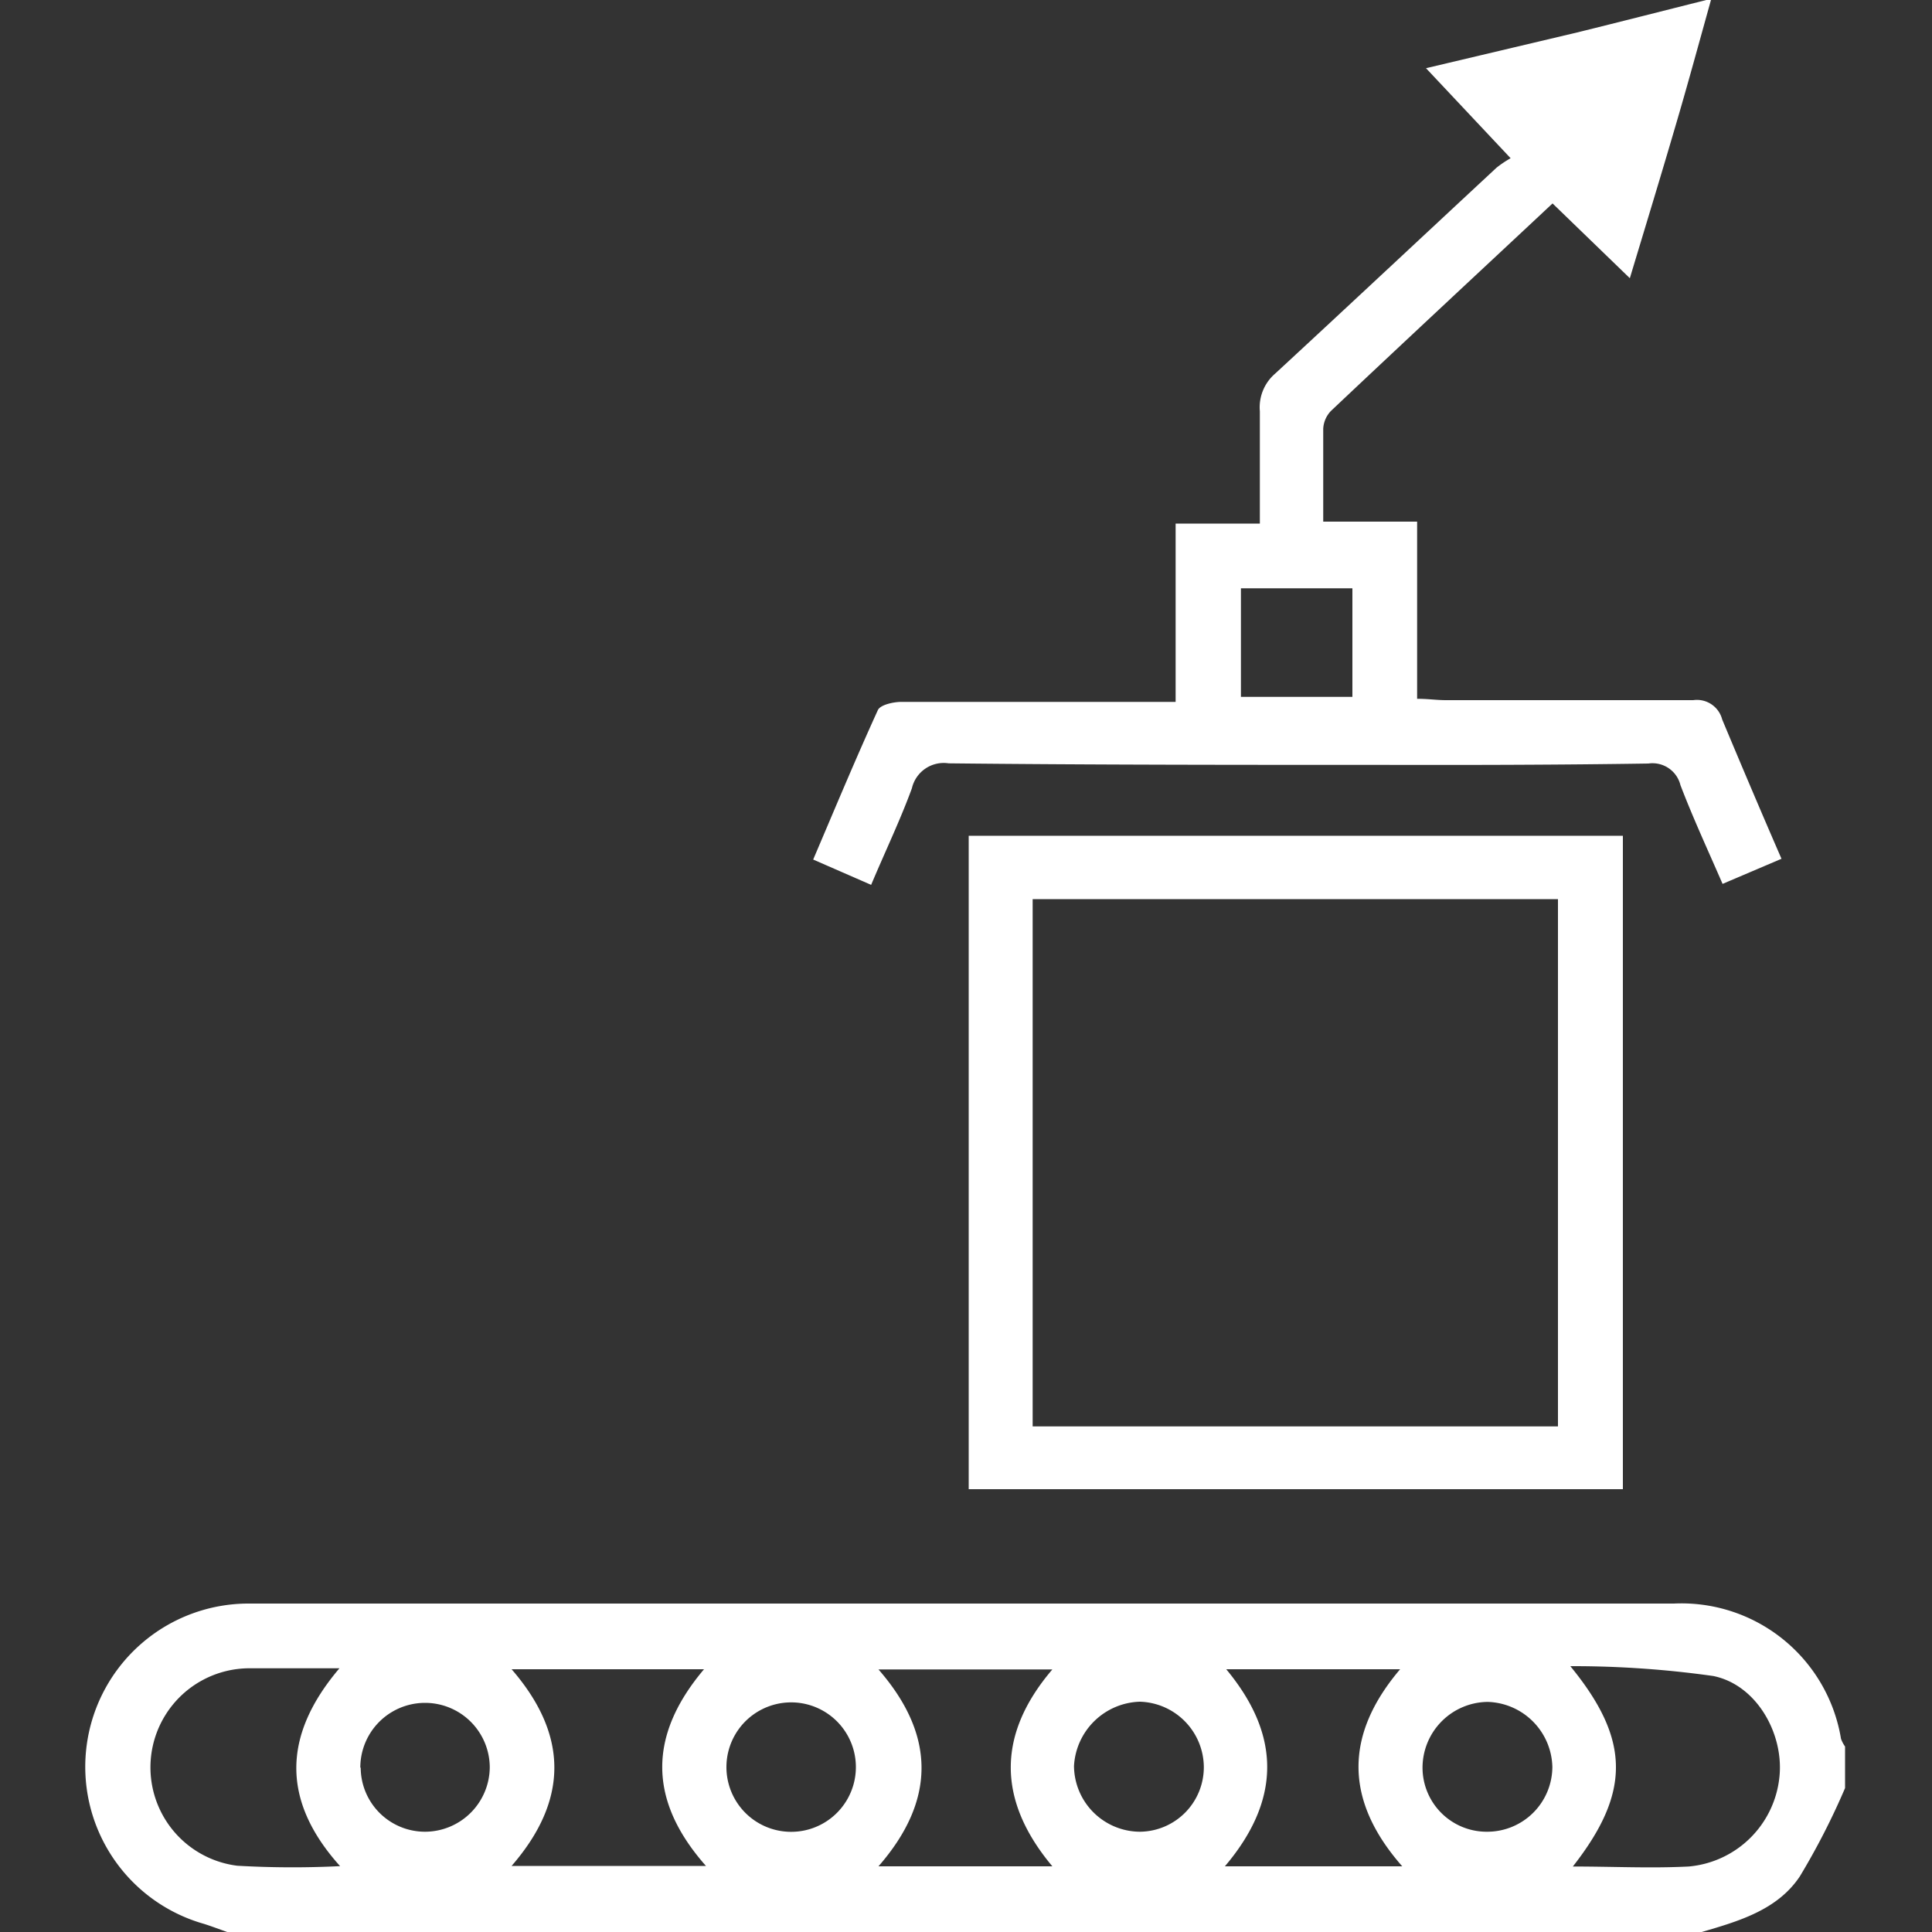
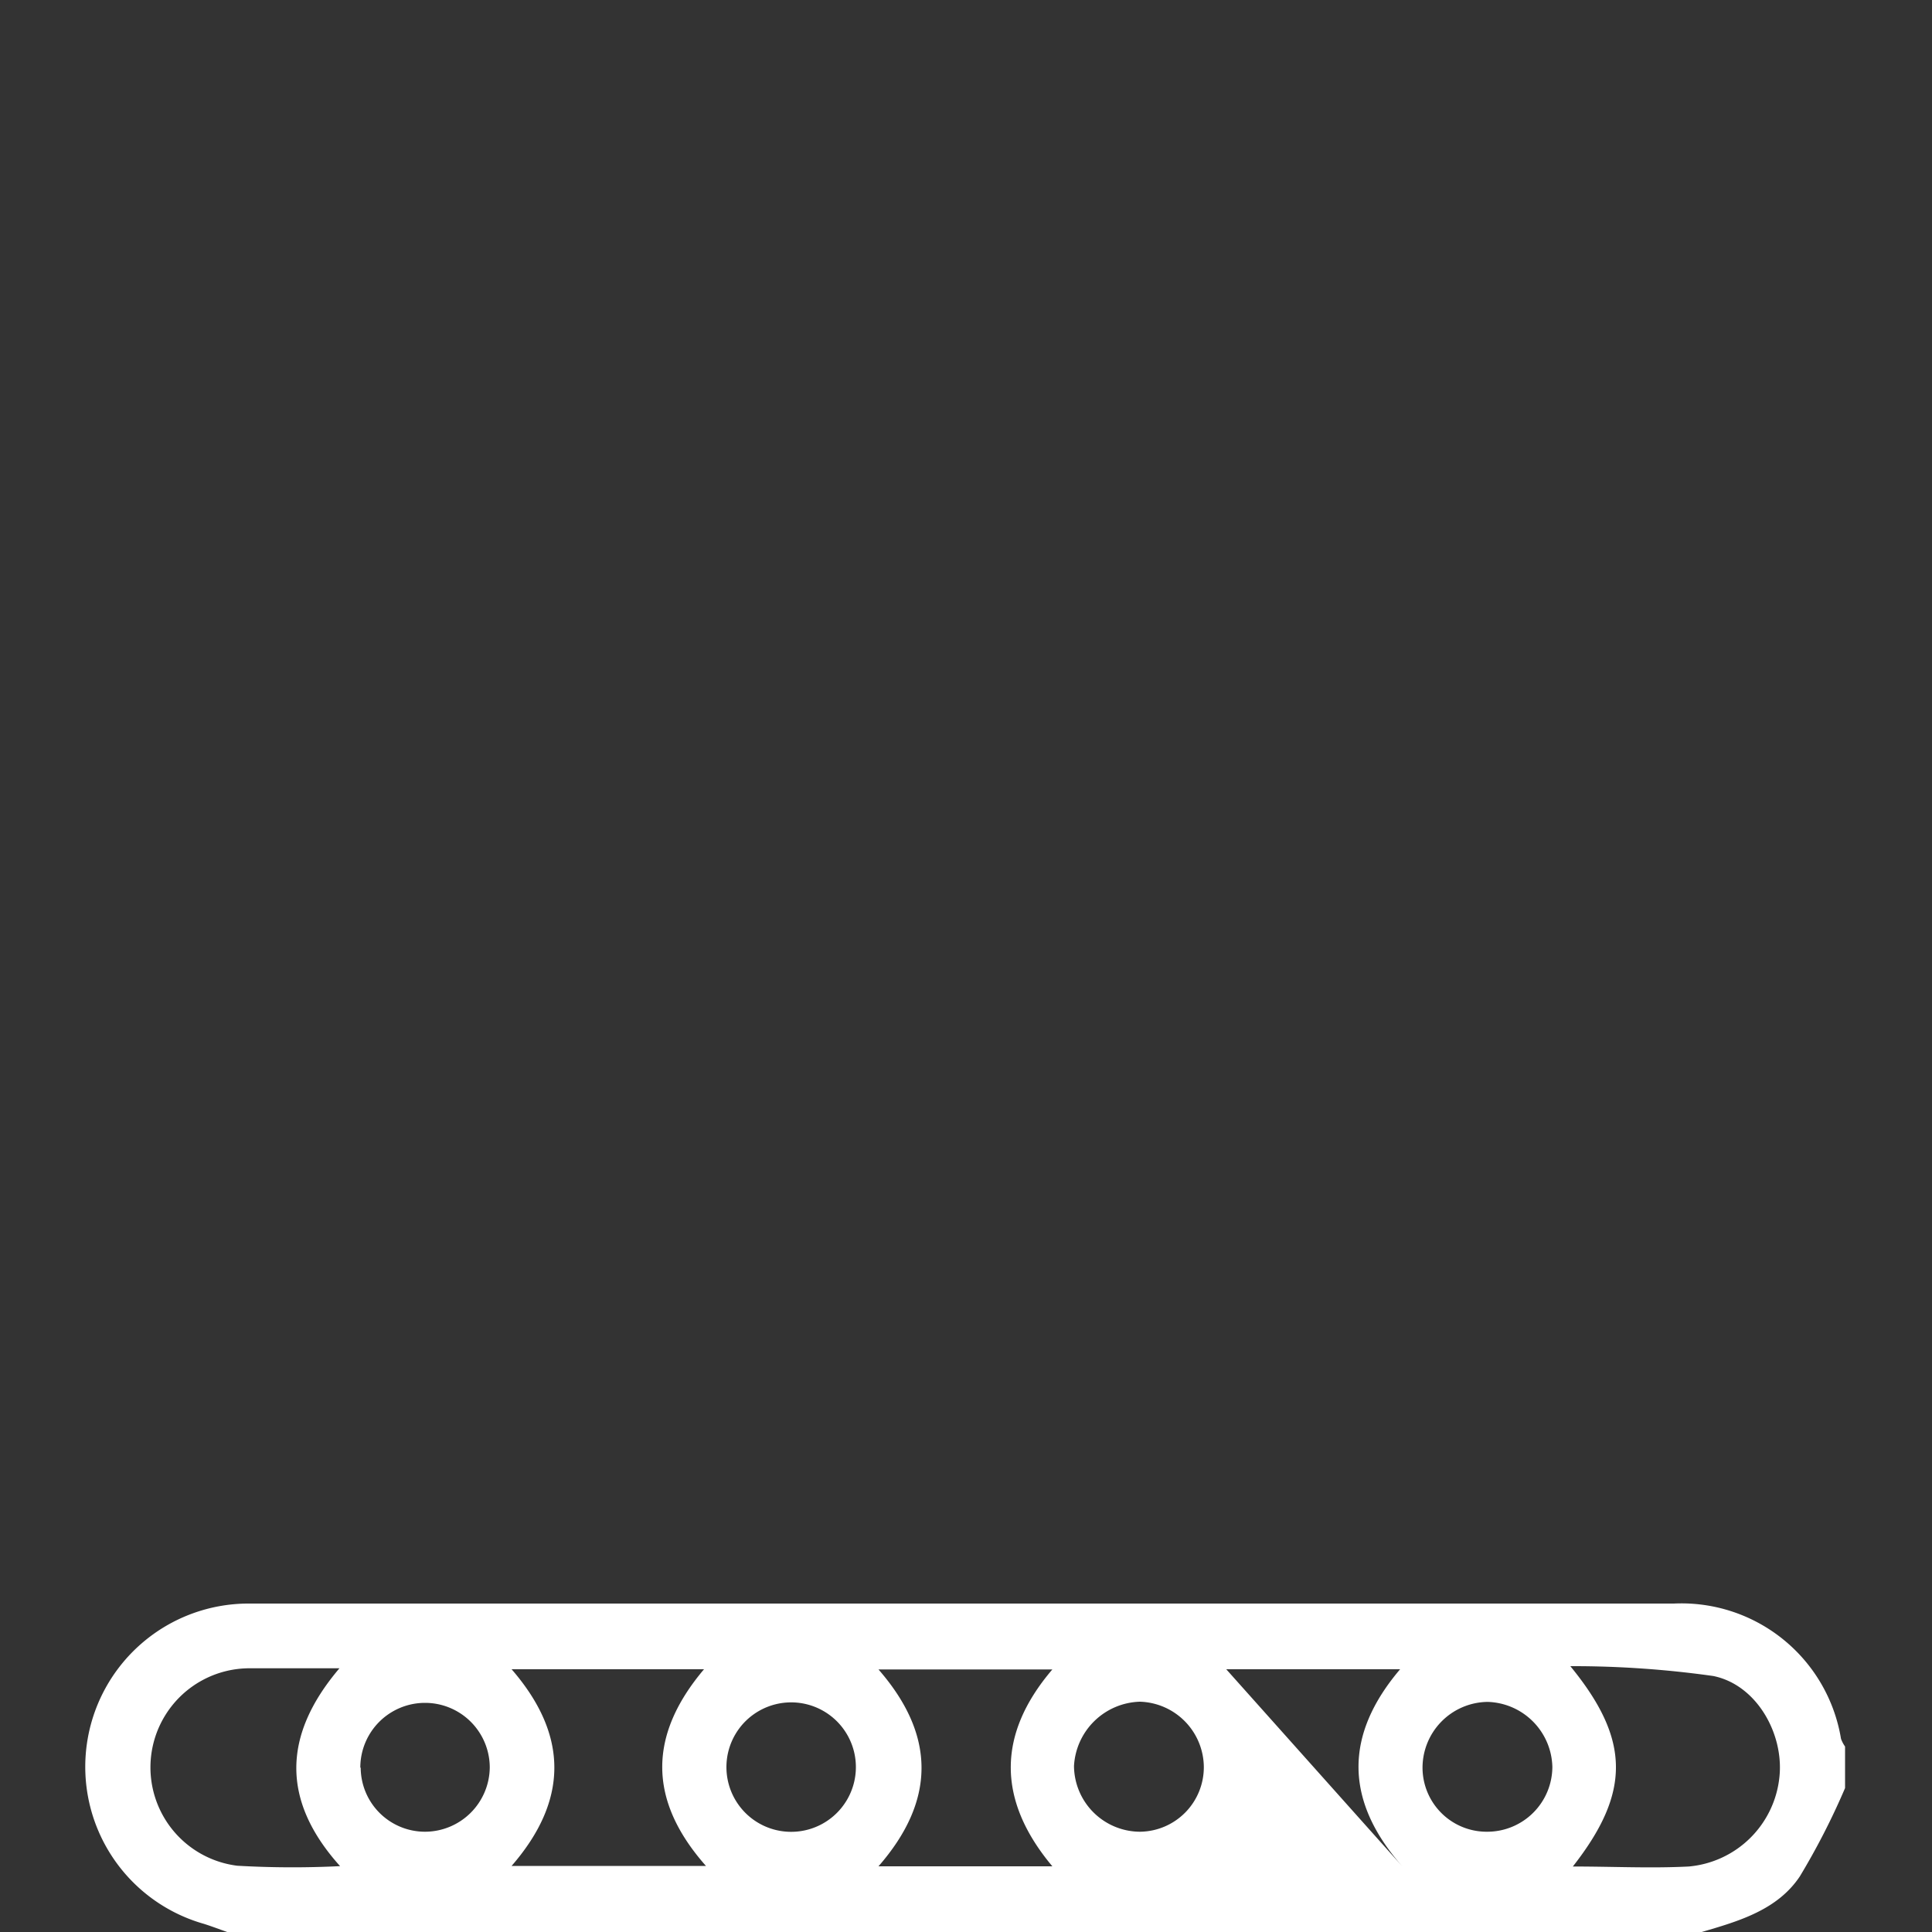
<svg xmlns="http://www.w3.org/2000/svg" id="Layer_1" data-name="Layer 1" width="100" height="100" fill="#ffffff" viewBox="0 0 100 100">
  <rect x="0" y="0" width="100" height="100" fill="#333333" stroke="none" />
  <title>Manufacturing</title>
-   <path d="M11.76,100c-.4-.14-.79-.29-1.2-.42A8.45,8.45,0,0,1,12.9,83H86.64a8.37,8.37,0,0,1,8.65,7,1.71,1.71,0,0,0,.21.4v2.15a37,37,0,0,1-2.34,4.57C92,98.86,90,99.44,88.08,100Zm69.65-3.39c2.11,0,4,.1,6,0A5.18,5.18,0,0,0,92.1,92c.25-2.23-1.16-4.79-3.42-5.25a51.92,51.92,0,0,0-7.4-.51C84.41,90.06,84.4,92.79,81.41,96.61Zm-63.79,0c-3.07-3.4-3-6.79-.05-10.26-1.67,0-3.13,0-4.6,0a5.13,5.13,0,0,0-.69,10.22A49.75,49.75,0,0,0,17.62,96.59ZM26.48,86.4c3,3.46,2.9,6.84,0,10.18H36.54c-3-3.39-3-6.75-.1-10.18Zm46.1,10.2c-3-3.41-3-6.8-.11-10.2h-9c2.49,3,3.17,6.38-.07,10.2Zm-18.11,0c-2.86-3.41-2.88-6.82,0-10.19h-9c3,3.44,2.94,6.82,0,10.19ZM18.67,91.5A3.33,3.33,0,0,0,22,94.81a3.36,3.36,0,0,0,3.35-3.32,3.35,3.35,0,1,0-6.7,0Zm25.63,0a3.35,3.35,0,1,0-6.7-.07,3.35,3.35,0,0,0,6.7.07ZM59,94.81a3.34,3.34,0,0,0,3.31-3.36A3.41,3.41,0,0,0,59,88.08a3.52,3.52,0,0,0-3.41,3.33A3.43,3.43,0,0,0,59,94.81Zm21.35-3.35A3.45,3.45,0,0,0,77,88.09a3.41,3.41,0,0,0-3.37,3.44A3.32,3.32,0,0,0,77,94.81,3.37,3.37,0,0,0,80.35,91.46Z" />
-   <path d="M88.56,0c-.61,2.18-1.2,4.36-1.84,6.53-.77,2.63-1.57,5.25-2.36,7.87l-4-3.87c-3.86,3.61-7.68,7.16-11.47,10.74a1.43,1.43,0,0,0-.4.92c0,1.55,0,3.11,0,4.81h4.86v9.17c.58,0,1,.07,1.5.07,4.27,0,8.53,0,12.79,0a1.35,1.35,0,0,1,1.5,1c1,2.39,2,4.75,3.07,7.21l-3.05,1.3c-.76-1.75-1.53-3.41-2.18-5.11a1.49,1.49,0,0,0-1.66-1.12c-4.58.07-9.16.08-13.75.07-7.49,0-15,0-22.47-.08a1.69,1.69,0,0,0-1.9,1.29c-.6,1.64-1.36,3.22-2.11,5l-3-1.31c1.13-2.65,2.2-5.22,3.35-7.74.13-.27.8-.42,1.21-.42,4.23,0,8.45,0,12.68,0h1.52V27.1h4.36c0-2,0-3.92,0-5.81A2.3,2.3,0,0,1,66,19.34c3.83-3.54,7.64-7.11,11.46-10.66a5.44,5.44,0,0,1,.73-.49L73.81,3.53l7.82-1.85C83.86,1.13,86.09.56,88.32,0ZM64.23,30.45v5.62H70V30.45Z" />
-   <path d="M50.14,43.26H84V77.08H50.14Zm3.31,3.28V73.83H80.64V46.54Z" />
+   <path d="M11.76,100c-.4-.14-.79-.29-1.2-.42A8.45,8.45,0,0,1,12.9,83H86.64a8.37,8.37,0,0,1,8.65,7,1.71,1.71,0,0,0,.21.4v2.15a37,37,0,0,1-2.34,4.57C92,98.86,90,99.44,88.08,100Zm69.65-3.39c2.11,0,4,.1,6,0A5.18,5.18,0,0,0,92.1,92c.25-2.23-1.16-4.79-3.42-5.25a51.92,51.92,0,0,0-7.4-.51C84.41,90.06,84.4,92.79,81.41,96.61Zm-63.79,0c-3.07-3.4-3-6.79-.05-10.26-1.67,0-3.13,0-4.6,0a5.13,5.13,0,0,0-.69,10.22A49.75,49.75,0,0,0,17.62,96.59ZM26.48,86.4c3,3.46,2.9,6.84,0,10.18H36.54c-3-3.39-3-6.75-.1-10.18Zm46.1,10.2c-3-3.41-3-6.8-.11-10.2h-9Zm-18.11,0c-2.86-3.41-2.88-6.82,0-10.19h-9c3,3.44,2.94,6.82,0,10.19ZM18.67,91.5A3.33,3.33,0,0,0,22,94.81a3.36,3.36,0,0,0,3.35-3.32,3.35,3.35,0,1,0-6.7,0Zm25.63,0a3.35,3.35,0,1,0-6.7-.07,3.35,3.35,0,0,0,6.7.07ZM59,94.81a3.34,3.34,0,0,0,3.31-3.36A3.41,3.41,0,0,0,59,88.08a3.52,3.52,0,0,0-3.41,3.33A3.43,3.43,0,0,0,59,94.81Zm21.35-3.35A3.45,3.45,0,0,0,77,88.09a3.41,3.41,0,0,0-3.37,3.44A3.32,3.32,0,0,0,77,94.81,3.37,3.37,0,0,0,80.35,91.46Z" />
</svg>